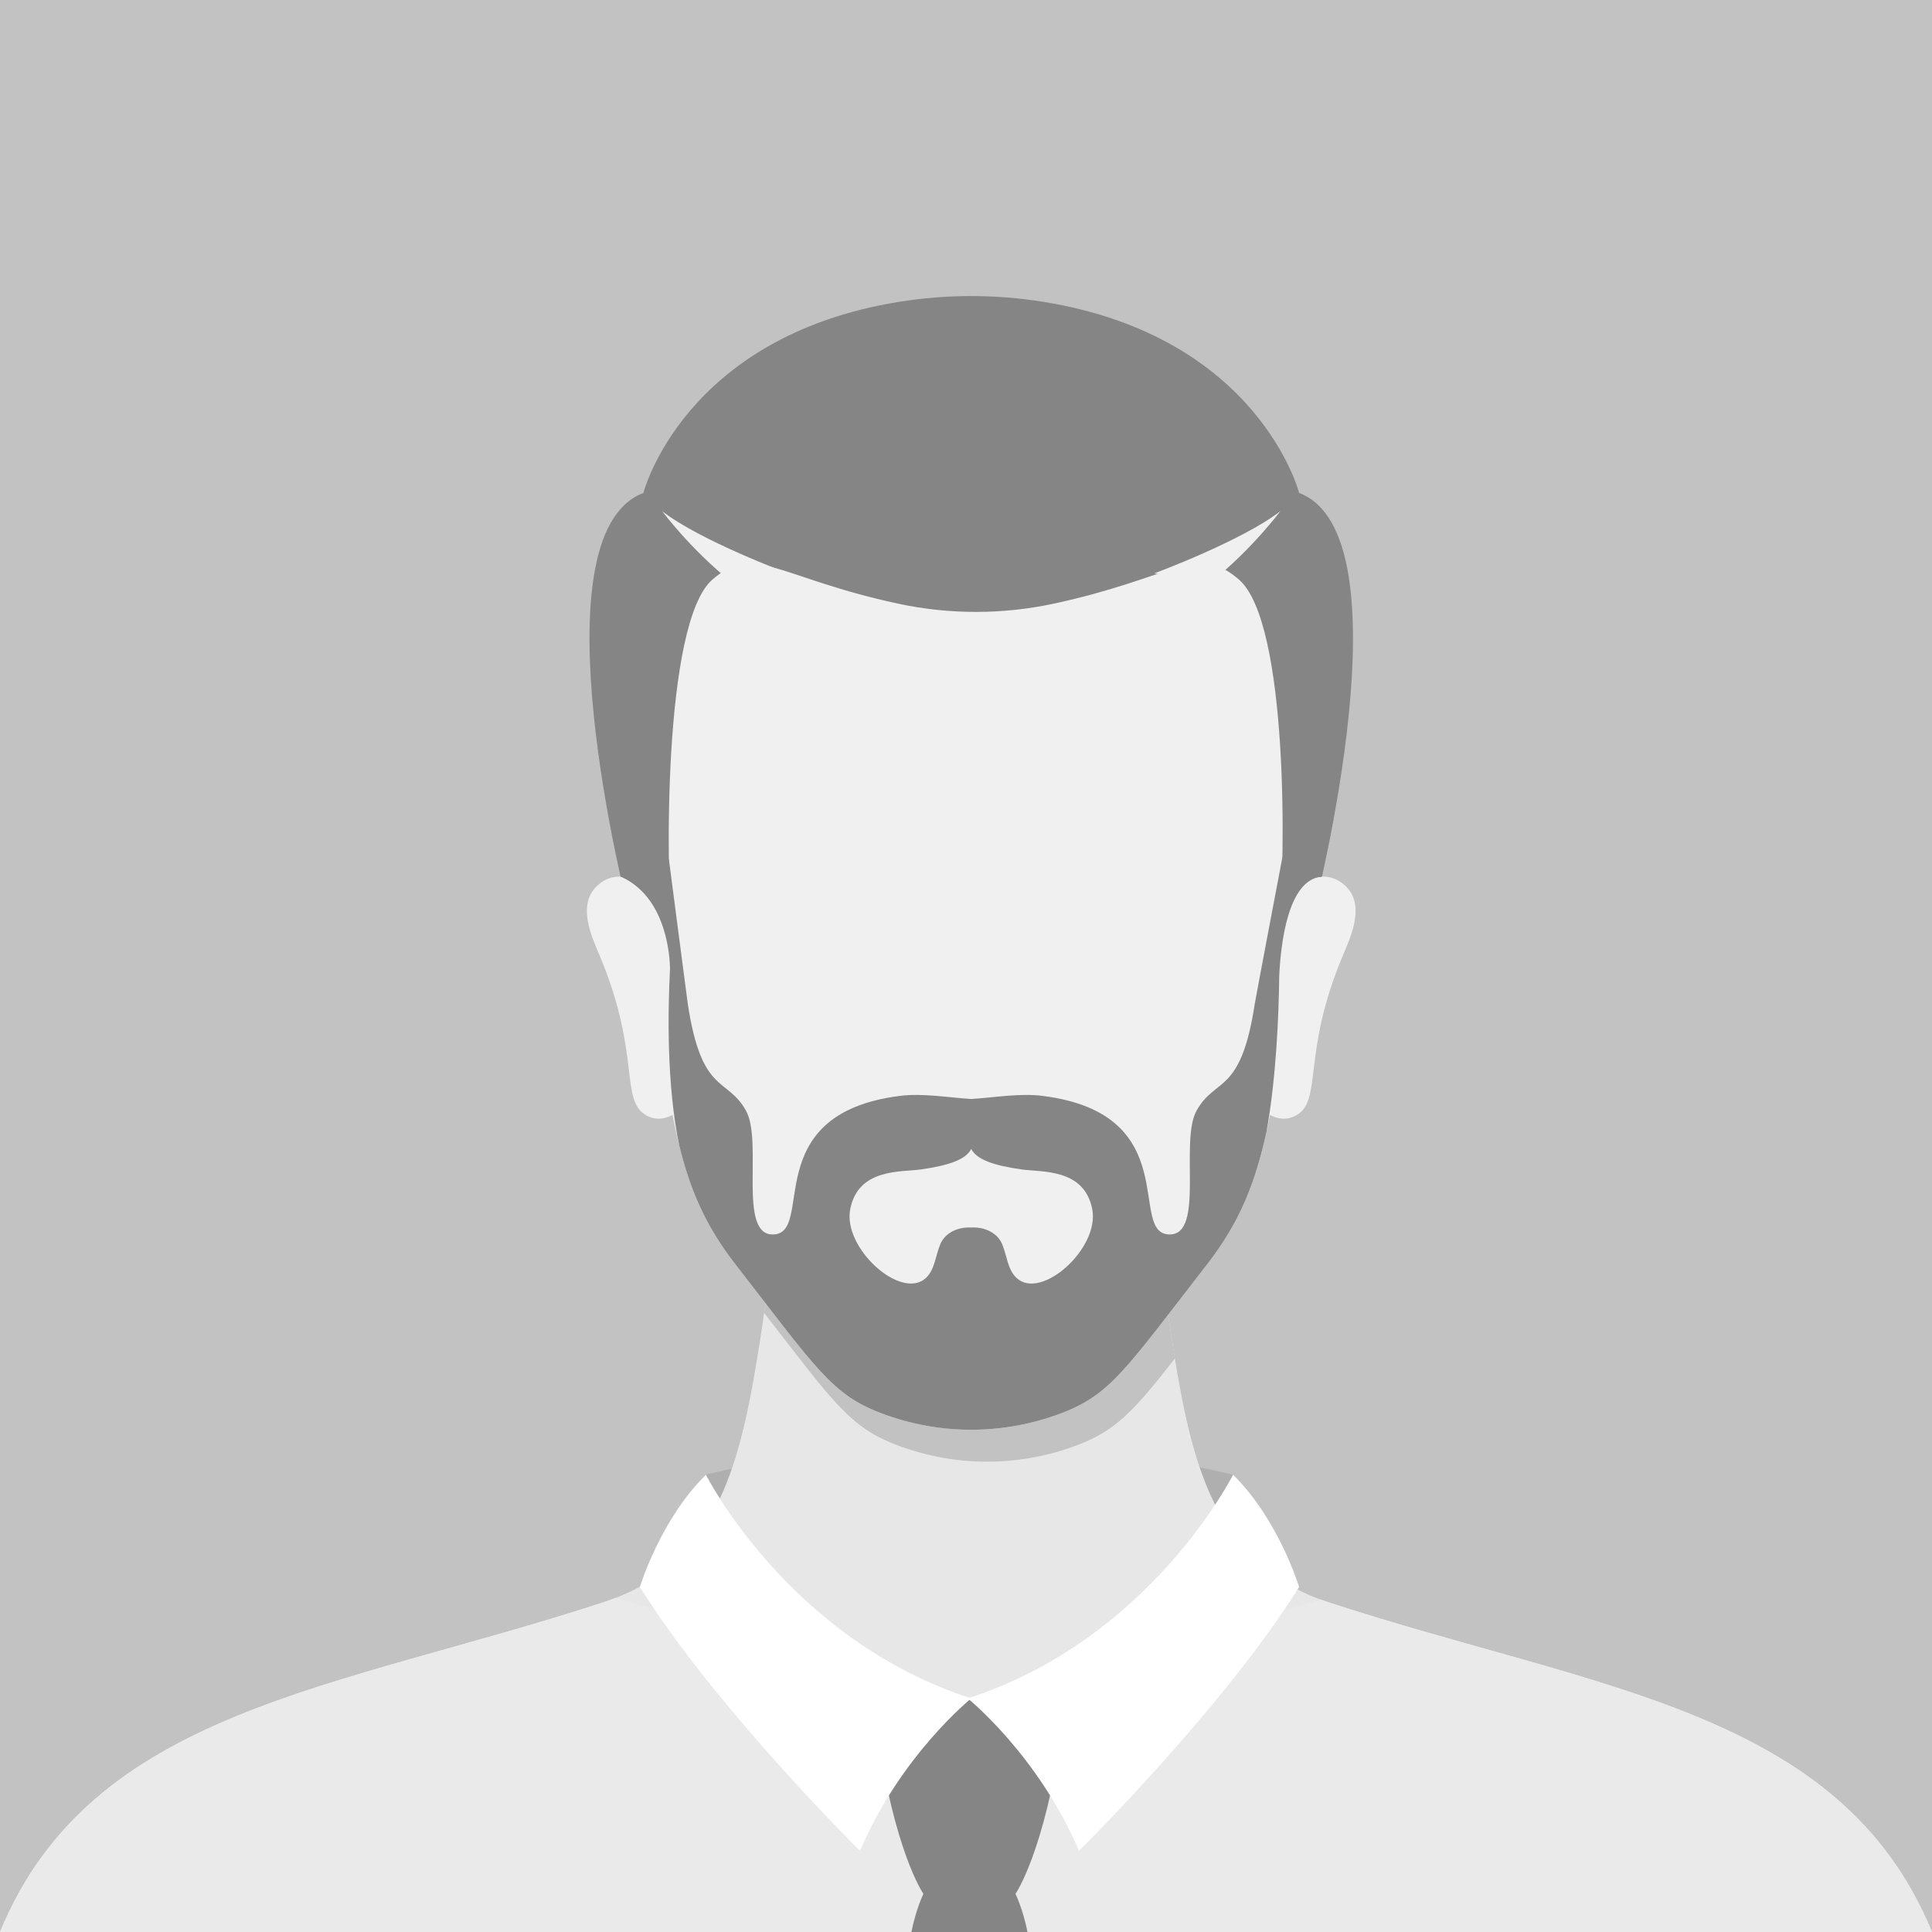
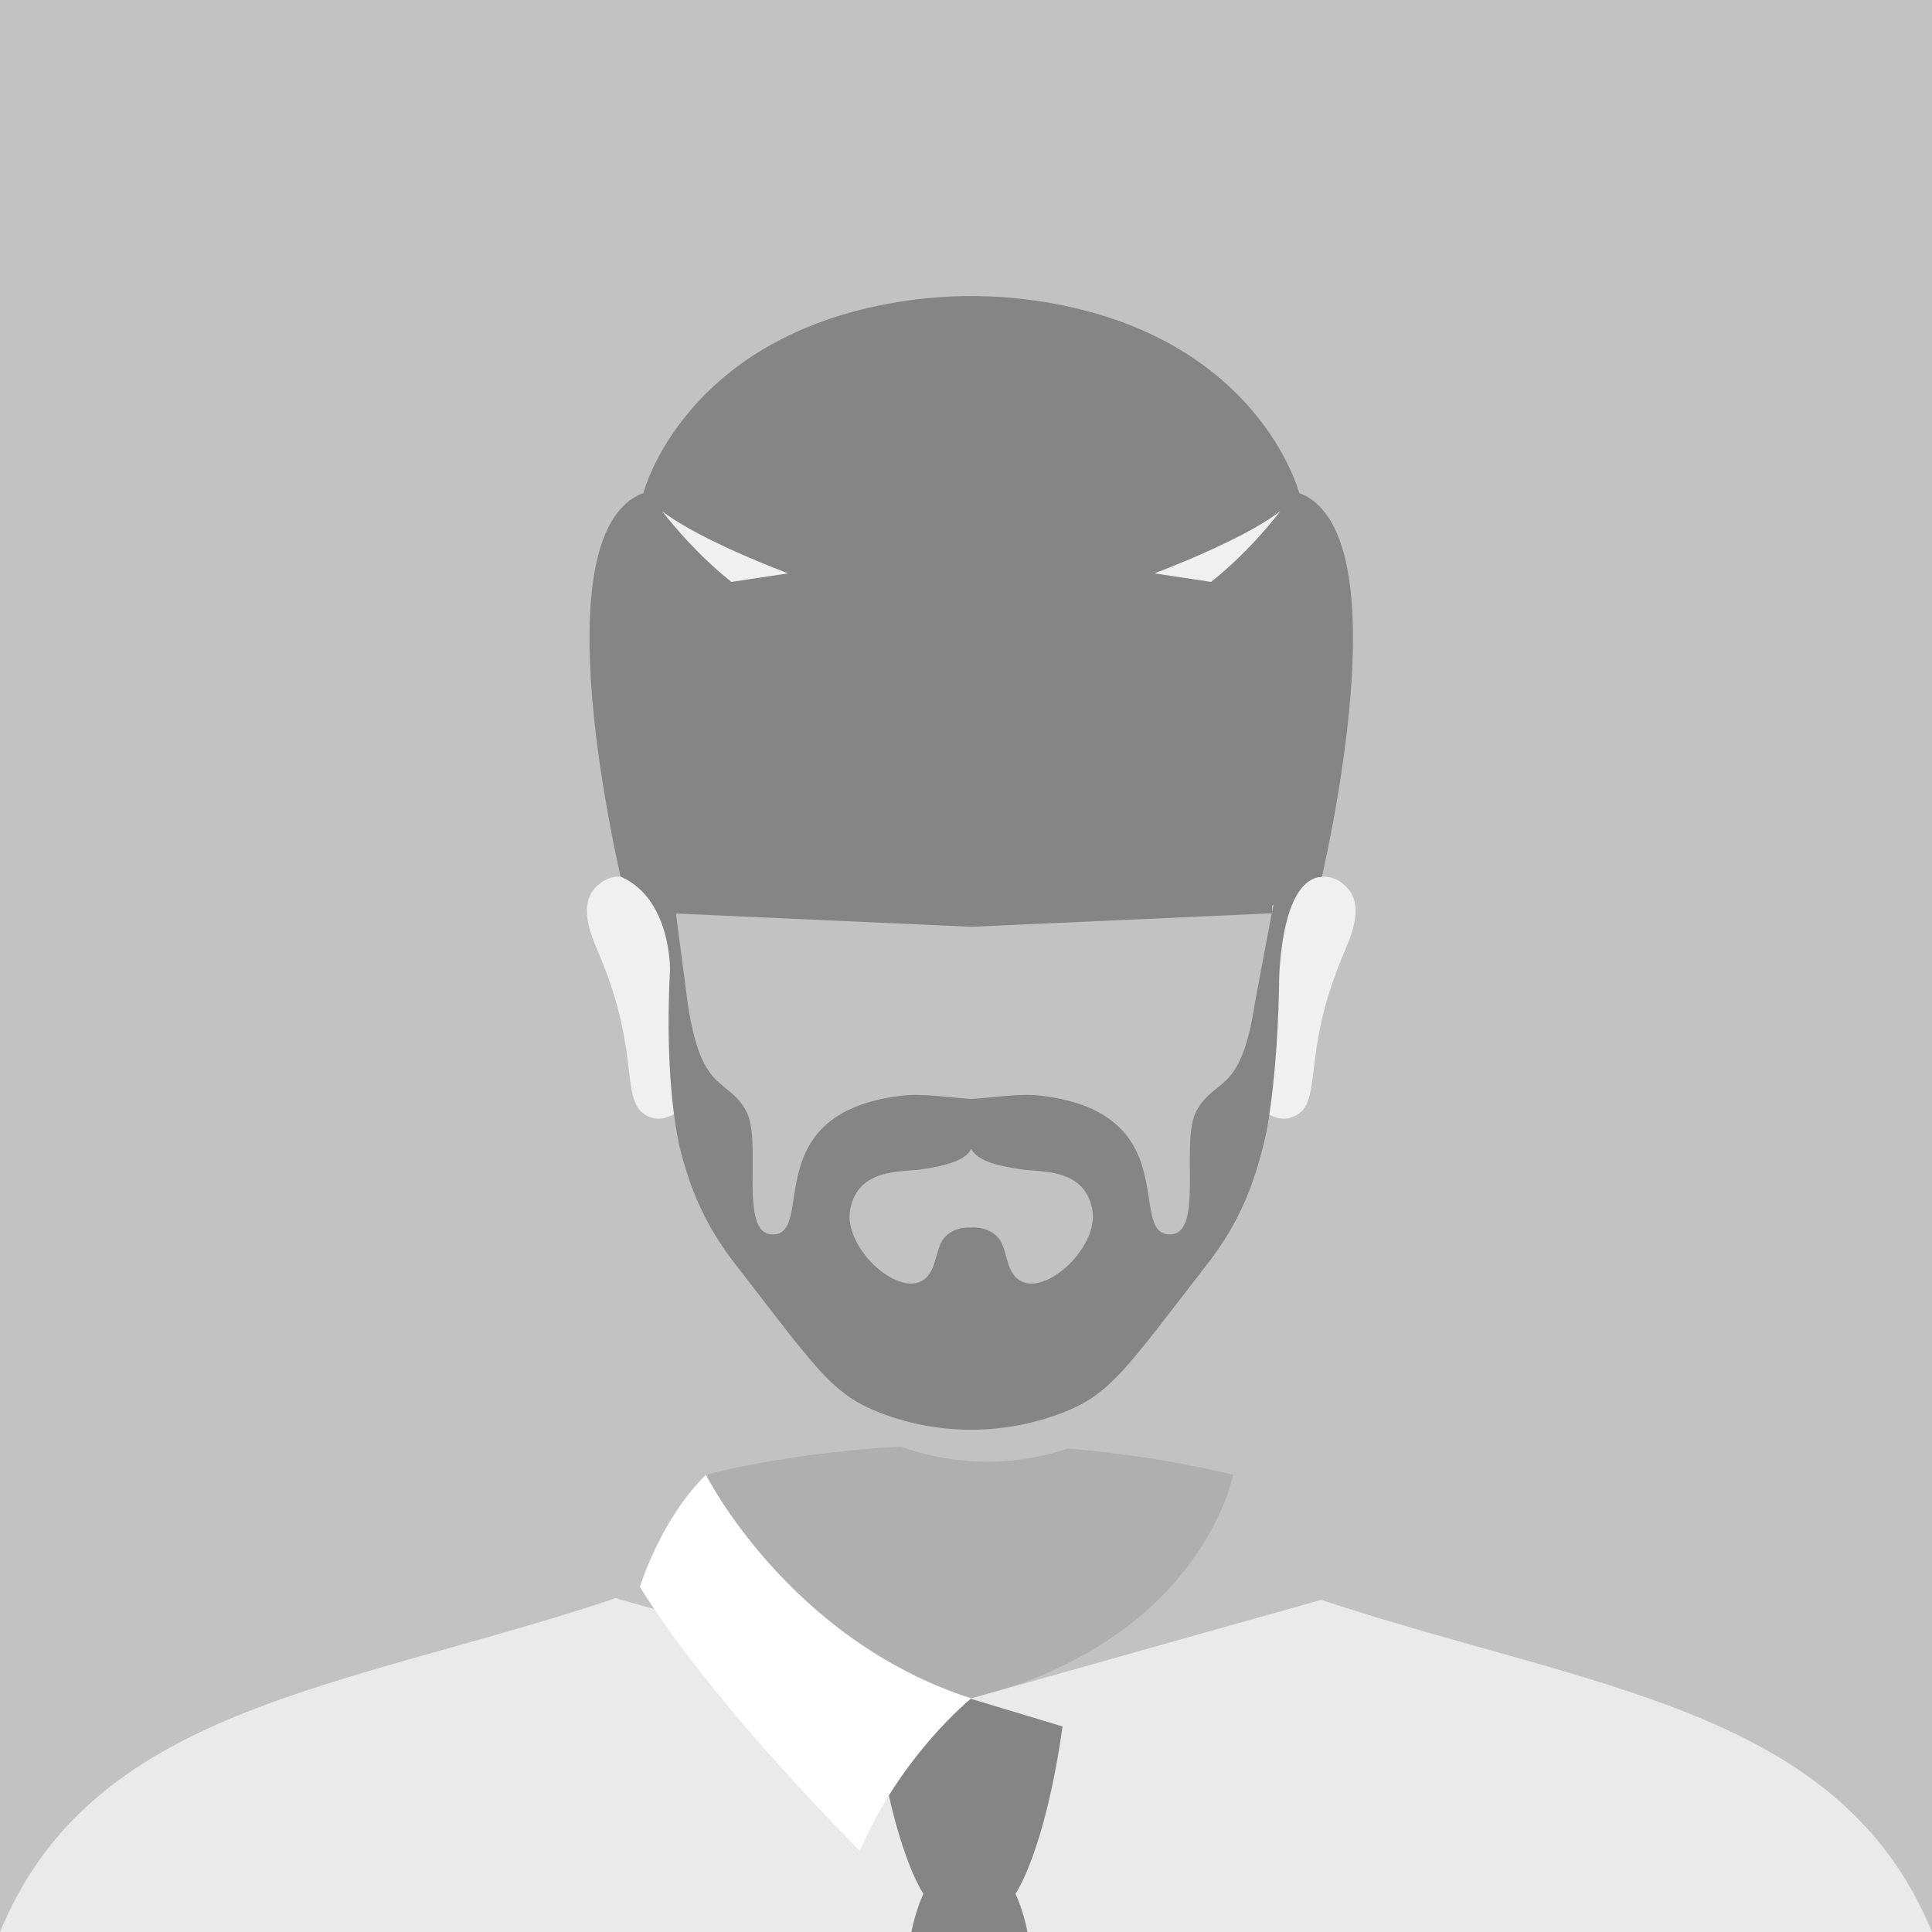
<svg xmlns="http://www.w3.org/2000/svg" id="Calque_2" data-name="Calque 2" viewBox="0 0 902.02 902.02">
  <defs>
    <style>      .cls-1 {        fill: #eaeaea;      }      .cls-1, .cls-2, .cls-3, .cls-4, .cls-5, .cls-6, .cls-7 {        stroke-width: 0px;      }      .cls-2 {        fill: #858585;      }      .cls-3 {        fill: #e7e7e7;      }      .cls-4 {        fill: #afafaf;      }      .cls-5 {        fill: #fff;      }      .cls-6 {        fill: #c2c2c2;      }      .cls-7 {        fill: #f0f0f0;      }    </style>
  </defs>
  <g id="_2" data-name=" 2">
    <g>
      <rect class="cls-6" x="0" width="902.02" height="902.02" />
      <g>
        <path class="cls-2" d="M613.44,425.52l-159.99,7.18-159.96-7.18c-.57-2.66-45.03-175.68,6.9-195.37,0,0,18.63-72.88,119.16-89.19,22.43-3.64,45.36-3.64,67.8,0,100.56,16.31,119.19,89.19,119.19,89.19,51.9,19.7,7.47,192.71,6.9,195.37Z" />
        <path class="cls-4" d="M329.59,688.54s113.45-31.71,246.1,0c0,0-14.1,77.25-122.23,104.41,0,0-87.07-11.18-123.87-104.41Z" />
-         <path class="cls-3" d="M902.02,902.02H0c42.75-104.1,157.02-113.12,281.81-153.97,54.54-17.83,64.39-67.02,73.24-123.51.62-3.91,1.19-7.76,1.71-11.56,7.25-51.93,6.65-92.02,6.65-92.02h175.2s-.68,46.17,8.36,103.59c.52,3.28,1.03,6.51,1.55,9.75,8.61,52.34,20.31,96.96,71.69,113.77,124.79,40.85,239.06,49.87,281.81,153.97Z" />
        <path class="cls-1" d="M902.02,902.02H0c42.77-104.1,157.03-113.11,281.8-153.97,1.93-.62,3.83-1.31,5.65-2.04.51.2,1.05.43,1.56.62l164.45,46.32,163.43-46.03c1.08.4,2.19.77,3.32,1.14,124.78,40.86,239.04,49.87,281.81,153.97Z" />
        <g>
          <path class="cls-7" d="M593.99,422.89c9.67-9.34,22.62-19.1,33.49-9.89,10.44,8.85,3.24,24.21-.52,33.11-19.47,46.13-9.21,67.82-21.95,74.71-9.11,4.93-17.64-3.39-23.85-10.9,7.14-27.86,13.09-58.27,12.83-87.03Z" />
          <path class="cls-7" d="M312.92,422.89c-9.67-9.34-22.62-19.1-33.49-9.89-10.44,8.85-3.24,24.21.52,33.11,19.47,46.13,9.21,67.82,21.95,74.71,9.11,4.93,17.64-3.39,23.85-10.9-7.14-27.86-13.09-58.27-12.83-87.03Z" />
        </g>
        <path class="cls-6" d="M548.52,634.28c-19.73,25.3-27.99,33.77-45.52,40.42-26.2,9.94-56.03,10.7-84.23,0-21.74-8.25-29.21-19.27-62-61.73,7.25-51.93,6.65-92.02,6.65-92.02h175.2s-.68,46.17,8.36,103.59c.52,3.28,1.03,6.51,1.55,9.75Z" />
-         <path class="cls-7" d="M604.26,456.31c-.57,3.69-1.19,7.44-1.9,11.27-2.95,16.3-5.23,30.3-7.47,42.71-6.02,33.2-12.01,55.12-31.29,79.97-37.99,48.96-45.01,60.77-68.01,69.52-26.21,9.94-56.06,10.71-84.25,0-23-8.75-30.02-20.56-68.01-69.52-14.11-18.17-21.1-34.79-26.18-55.35-4.49-18.12-7.5-39.3-12.58-67.33-.6-3.27-1.14-6.47-1.65-9.63-10.65-67.07-1.51-112.91,8.04-186.34,15.22-117.54,269.83-117.34,284.99,0,9.46,72.84,18.54,118.5,8.32,184.69Z" />
        <path class="cls-2" d="M474.1,884.21s3.38,6.7,5.62,17.81h-54.21c2.27-11.1,5.62-17.81,5.62-17.81,0,0-13.69-19.45-21.95-78.15l43.45-13.12,43.45,13.12c-8.26,58.7-21.98,78.15-21.98,78.15Z" />
-         <path class="cls-5" d="M606.53,740.94c-35.13,56.35-102.77,123.19-102.77,123.19-18.94-44.62-51.94-71.18-51.94-71.18,85.33-27.53,123.87-104.41,123.87-104.41,21.3,20.87,30.84,52.41,30.84,52.41Z" />
        <path class="cls-5" d="M298.75,740.94c35.13,56.35,102.77,123.19,102.77,123.19,18.94-44.62,51.94-71.18,51.94-71.18-85.33-27.53-123.87-104.41-123.87-104.41-21.3,20.87-30.84,52.41-30.84,52.41Z" />
        <path class="cls-2" d="M617.01,259.49v149.82c-14.2.23-19.88,23.4-19.88,23.4,3.1-30.44,4.52-141.96-18.69-162.12-19.65-17.07-30.53-.77-86.58,11.27-23.88,5.11-48.59,5.11-72.44,0-56.14-12.04-67.16-28.37-86.81-11.27-23.17,20.16-21.78,137.36-18.69,167.8l-.11-.31c-9.88-24.45-23.91-28.78-23.91-28.78l4.15-149.81,50.18-61.51,111.4-36.46,111.2,36.46,50.18,61.51Z" />
        <g>
          <path class="cls-7" d="M538.92,267.7s41.15-15.24,58.86-29.06c0,0-13.52,18.13-32.34,33.04l-26.53-3.98Z" />
          <path class="cls-7" d="M368,267.7s-41.15-15.24-58.86-29.06c0,0,13.52,18.13,32.34,33.04l26.53-3.98Z" />
        </g>
        <path class="cls-2" d="M617.01,409.31l-18.27-9.13s-12.47,65.63-12.93,68.62c-6.53,42.71-18.34,33.79-27.2,49.84-7.89,14.37,3.83,57.5-12.32,57.7-20.42.28,7.7-56.25-59.55-64.69-10.59-1.36-22.66.8-33.28,1.45-10.59-.65-22.66-2.81-33.25-1.45-67.24,8.43-39.13,64.97-59.58,64.69-16.13-.2-4.4-43.33-12.3-57.7-8.86-16.04-20.67-7.13-27.2-49.84-.28-1.81-8.84-67.67-8.84-67.67l-22.37,8.17c23.39,10.42,22.89,43.2,22.89,43.2-.99,19.17-1.65,53.93,4.34,82.41,5.08,20.56,12.07,37.17,26.18,55.35,38,48.96,45.01,60.77,68.01,69.52,28.2,10.71,58.04,9.94,84.25,0,23-8.75,30.02-20.56,68.01-69.52,15.53-20.02,22.43-38.14,27.69-61.76,4.6-25.49,5.74-54.51,5.95-72.64.69-15.14,4.03-45.16,19.78-46.54ZM474.57,596.62c-4.17-3.92-4.43-10.42-6.67-15.7-.03-.06-.06-.11-.06-.17-2.39-5.45-8.49-7.98-14.4-7.64-5.88-.34-11.98,2.19-14.37,7.64,0,.06-.03.11-.06.17-2.24,5.28-2.53,11.78-6.67,15.7-11.53,10.85-38.99-13.91-35.38-32.12,3.78-19.03,23.37-17.18,33-18.51,12.98-1.82,21.01-4.63,23.48-9.57,2.5,4.94,10.54,7.75,23.51,9.57,9.63,1.33,29.22-.51,33,18.51,3.61,18.2-23.85,42.97-35.38,32.12Z" />
      </g>
    </g>
  </g>
</svg>